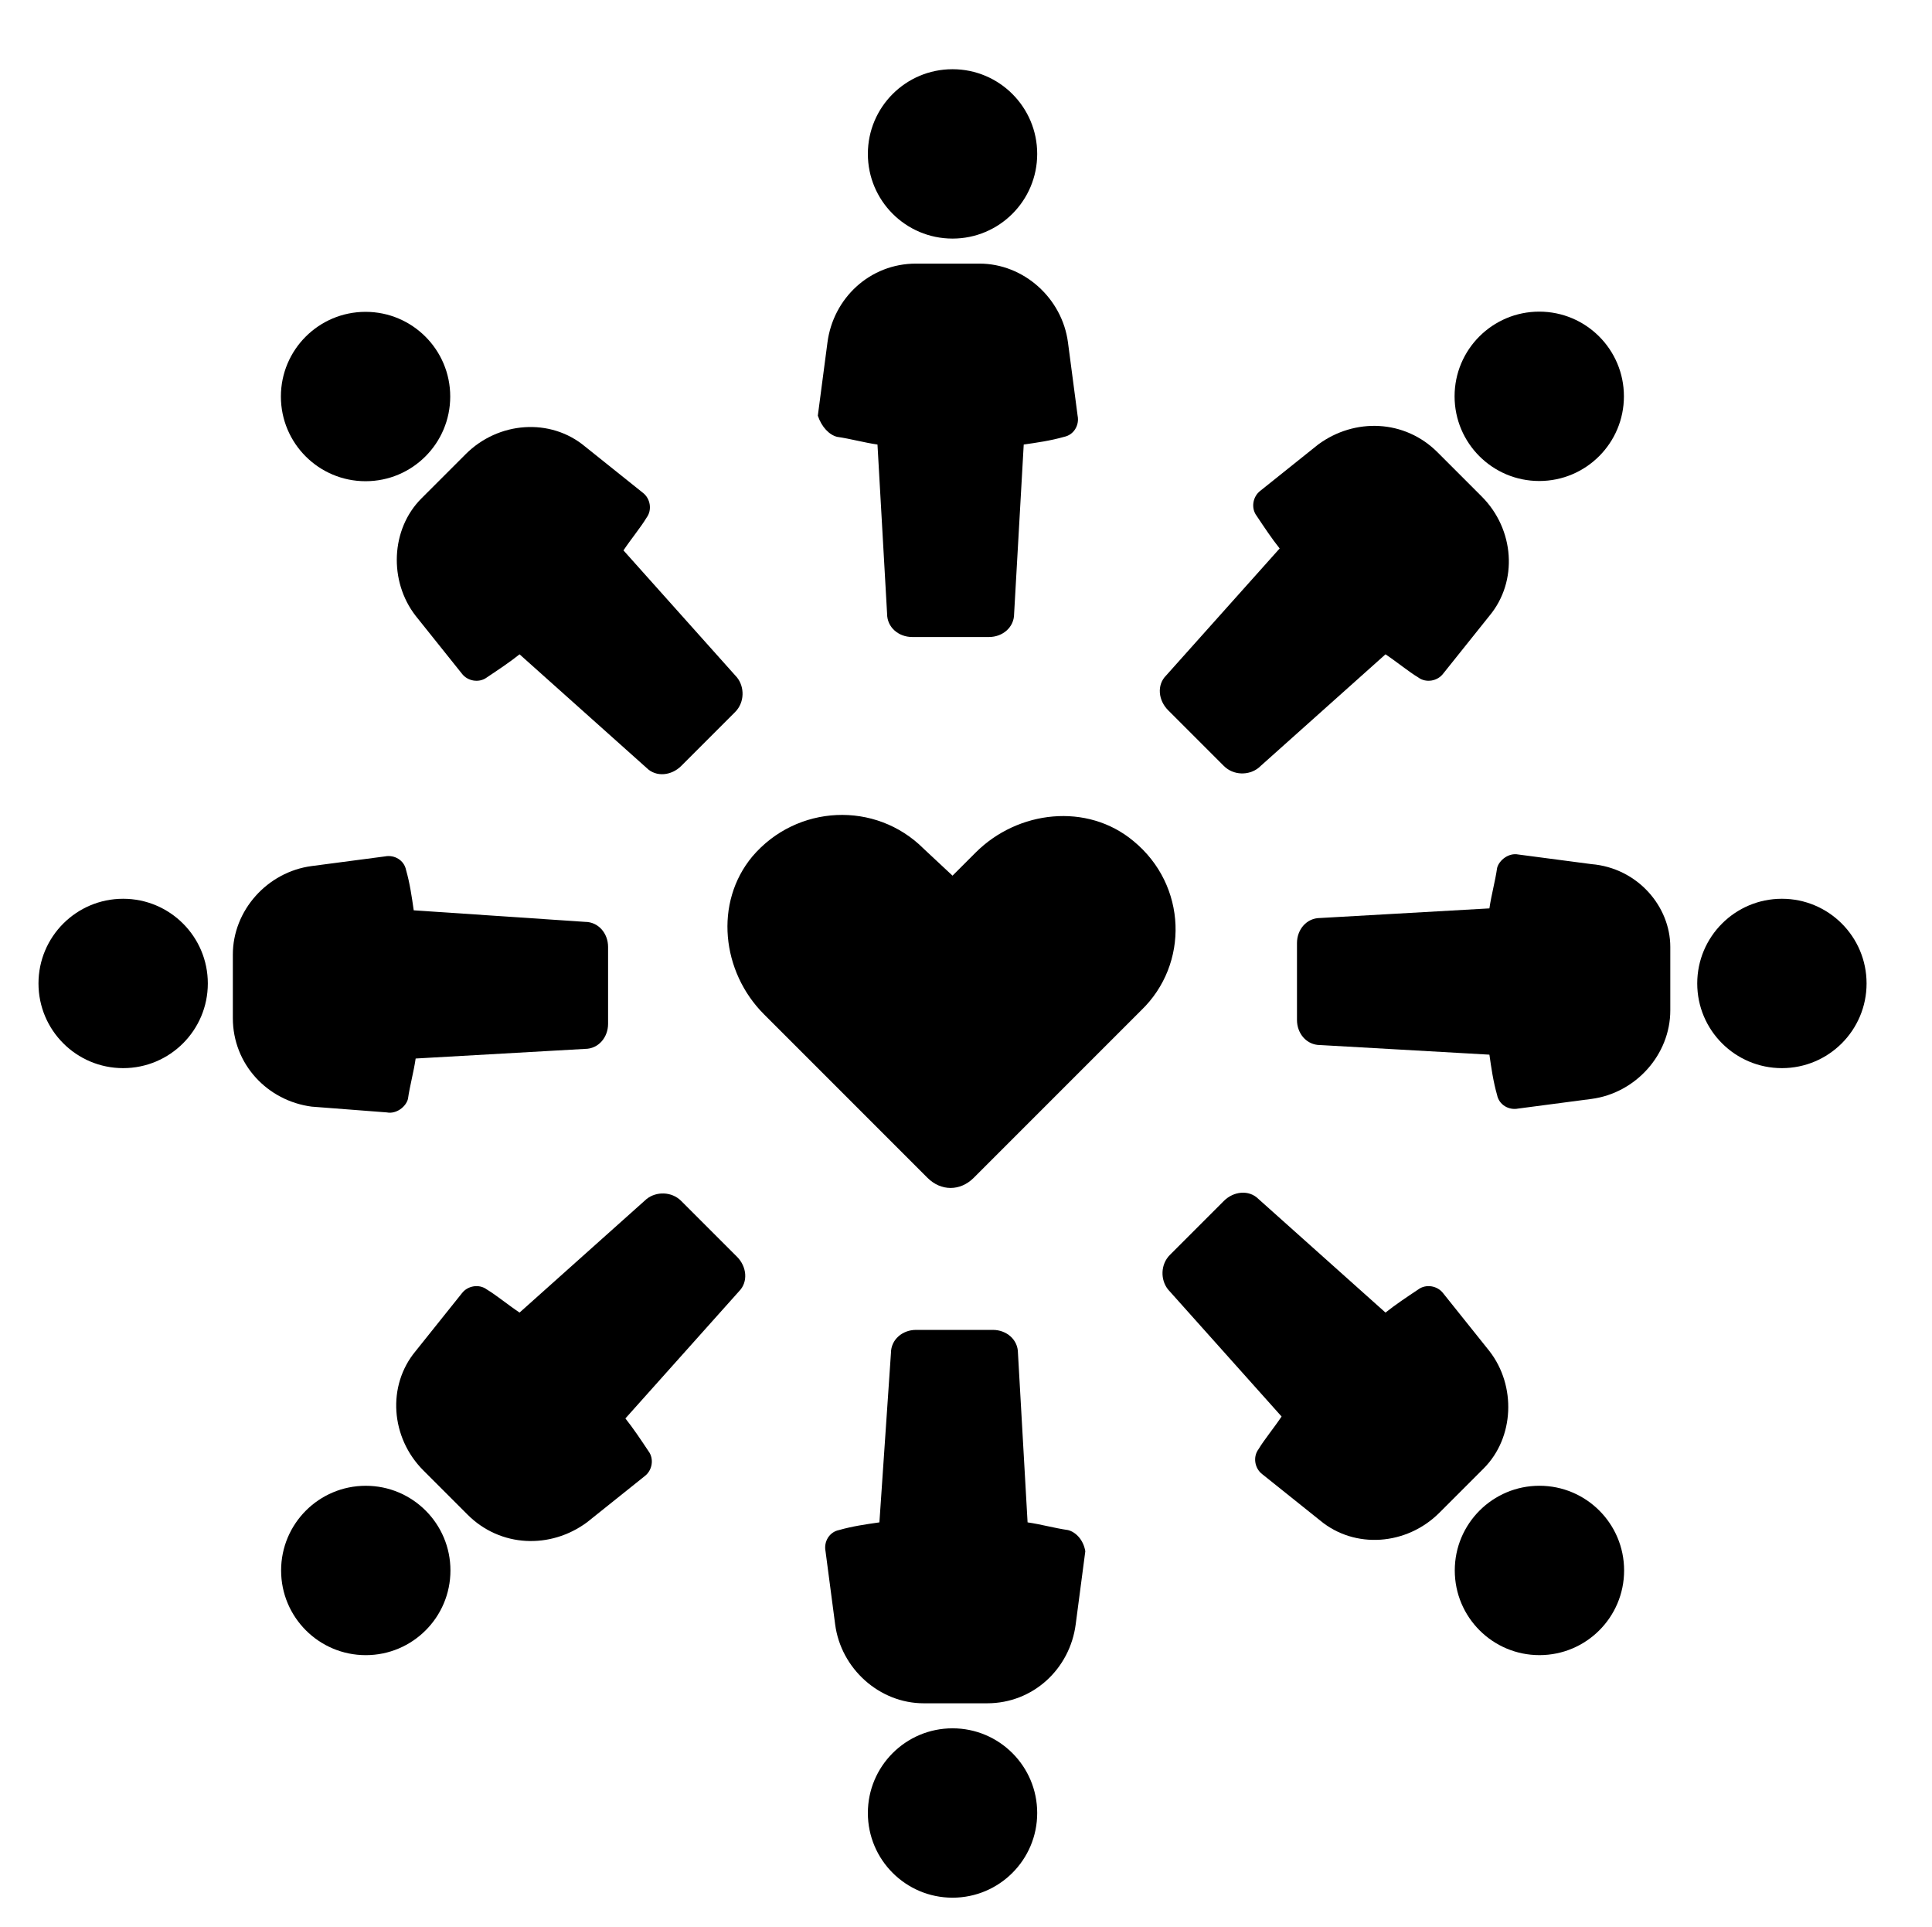
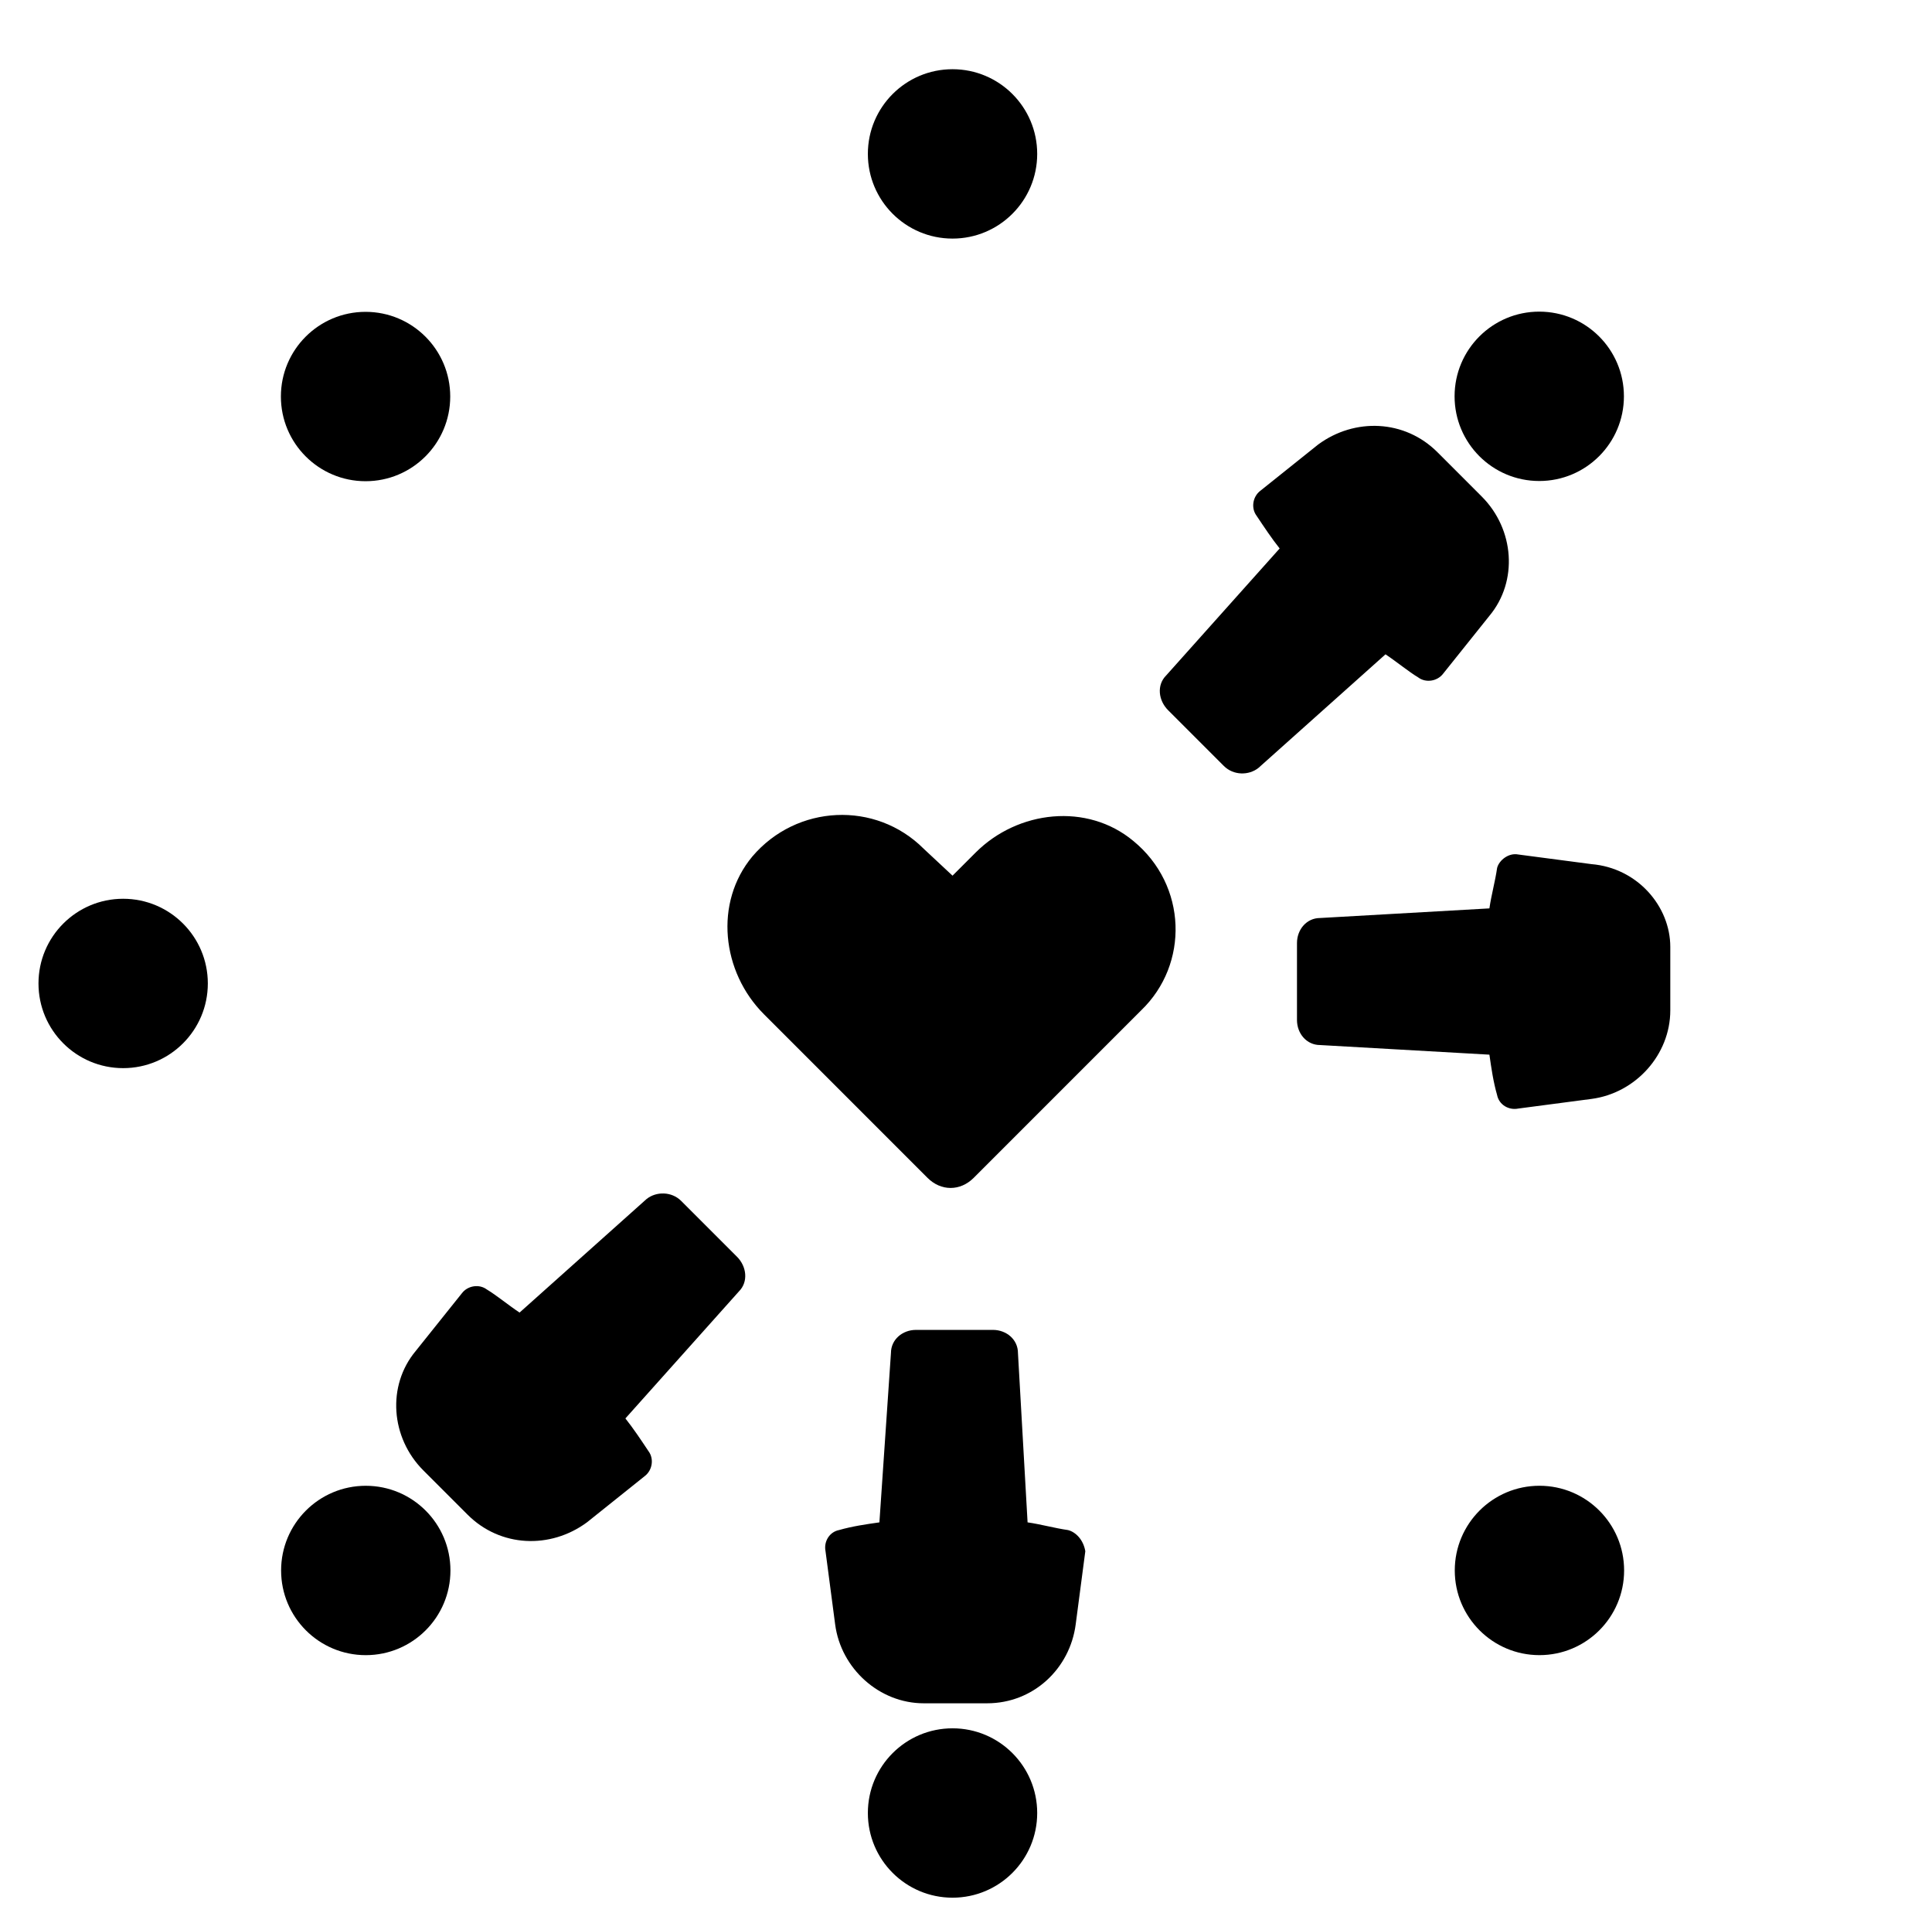
<svg xmlns="http://www.w3.org/2000/svg" version="1.1" id="Capa_1" x="0px" y="0px" width="100.4px" height="100.1px" viewBox="0 0 100.4 100.1" style="enable-background:new 0 0 100.4 100.1;" xml:space="preserve">
  <g>
-     <path d="M43.5,22.696c0.7,0.1,1.4,0.3,2.1,0.4l0.5,8.8c0,0.7,0.6,1.2,1.3,1.2h4c0.7,0,1.3-0.5,1.3-1.2l0.5-8.8   c0.7-0.1,1.4-0.2,2.1-0.4c0.5-0.1,0.8-0.6,0.7-1.1l-0.5-3.8c-0.3-2.3-2.3-4.1-4.6-4.1h-3.3c-2.4,0-4.3,1.8-4.6,4.1l-0.5,3.8   C42.7,22.196,43.1,22.596,43.5,22.696z" />
    <circle cx="49.5" cy="7.996" r="4.4" />
-     <path d="M21.6,31.996l2.4,3c0.3,0.4,0.9,0.5,1.3,0.2c0.6-0.4,1.2-0.8,1.7-1.2l6.6,5.9c0.5,0.5,1.3,0.4,1.8-0.1l2.8-2.8   c0.5-0.5,0.5-1.3,0.1-1.8l-5.9-6.6c0.4-0.6,0.9-1.2,1.2-1.7c0.3-0.4,0.2-1-0.2-1.3l-3-2.4c-1.8-1.5-4.5-1.3-6.2,0.4l-2.3,2.3   C20.3,27.496,20.2,30.196,21.6,31.996z" />
    <ellipse cx="18.997" cy="20.602" rx="4.4" ry="4.4" />
-     <path d="M20.1,57.796c0.5,0.1,1-0.3,1.1-0.7c0.1-0.7,0.3-1.4,0.4-2.1l8.8-0.5c0.7,0,1.2-0.6,1.2-1.3v-4c0-0.7-0.5-1.3-1.2-1.3   l-8.9-0.6c-0.1-0.7-0.2-1.4-0.4-2.1c-0.1-0.5-0.6-0.8-1.1-0.7l-3.8,0.5c-2.3,0.3-4.1,2.3-4.1,4.6v3.3c0,2.4,1.8,4.3,4.1,4.6   L20.1,57.796z" />
    <circle cx="6.4" cy="51.096" r="4.4" />
    <path d="M35.4,62.396c-0.5-0.5-1.3-0.5-1.8-0.1l-6.6,5.9c-0.6-0.4-1.2-0.9-1.7-1.2c-0.4-0.3-1-0.2-1.3,0.2l-2.4,3   c-1.5,1.8-1.3,4.5,0.4,6.2l2.3,2.3c1.7,1.7,4.3,1.8,6.2,0.4l3-2.4c0.4-0.3,0.5-0.9,0.2-1.3c-0.4-0.6-0.8-1.2-1.2-1.7l5.9-6.6   c0.5-0.5,0.4-1.3-0.1-1.8L35.4,62.396z" />
    <ellipse cx="19.008" cy="81.595" rx="4.4" ry="4.4" />
    <path d="M55.5,79.496c-0.7-0.1-1.4-0.3-2.1-0.4l-0.5-8.8c0-0.7-0.6-1.2-1.3-1.2h-4c-0.7,0-1.3,0.5-1.3,1.2l-0.6,8.8   c-0.7,0.1-1.4,0.2-2.1,0.4c-0.5,0.1-0.8,0.6-0.7,1.1l0.5,3.8c0.3,2.3,2.3,4.1,4.6,4.1h3.3c2.4,0,4.3-1.8,4.6-4.1l0.5-3.8   C56.3,79.996,55.9,79.596,55.5,79.496z" />
    <circle cx="49.5" cy="94.196" r="4.4" />
-     <path d="M77.4,70.196l-2.4-3c-0.3-0.4-0.9-0.5-1.3-0.2c-0.6,0.4-1.2,0.8-1.7,1.2l-6.6-5.9c-0.5-0.5-1.3-0.4-1.8,0.1l-2.8,2.8   c-0.5,0.5-0.5,1.3-0.1,1.8l5.9,6.6c-0.4,0.6-0.9,1.2-1.2,1.7c-0.3,0.4-0.2,1,0.2,1.3l3,2.4c1.8,1.5,4.5,1.3,6.2-0.4l2.3-2.3   C78.7,74.696,78.8,71.996,77.4,70.196z" />
    <ellipse cx="80" cy="81.594" rx="4.4" ry="4.4" />
    <path d="M82.7,44.896l-3.8-0.5c-0.5-0.1-1,0.3-1.1,0.7c-0.1,0.7-0.3,1.4-0.4,2.1l-8.8,0.5c-0.7,0-1.2,0.6-1.2,1.3v4   c0,0.7,0.5,1.3,1.2,1.3l8.8,0.5c0.1,0.7,0.2,1.4,0.4,2.1c0.1,0.5,0.6,0.8,1.1,0.7l3.8-0.5c2.3-0.3,4.1-2.3,4.1-4.6v-3.3   C86.8,47.096,85.1,45.096,82.7,44.896z" />
-     <circle cx="92.6" cy="51.096" r="4.4" />
    <path d="M63.6,39.796c0.5,0.5,1.3,0.5,1.8,0.1l6.6-5.9c0.6,0.4,1.2,0.9,1.7,1.2c0.4,0.3,1,0.2,1.3-0.2l2.4-3   c1.5-1.8,1.3-4.5-0.4-6.2l-2.3-2.3c-1.7-1.7-4.3-1.8-6.2-0.4l-3,2.4c-0.4,0.3-0.5,0.9-0.2,1.3c0.4,0.6,0.8,1.2,1.2,1.7l-5.9,6.6   c-0.5,0.5-0.4,1.3,0.1,1.8L63.6,39.796z" />
    <ellipse cx="79.99" cy="20.591" rx="4.4" ry="4.4" />
    <path d="M58.9,43.696c-2.4-2-6-1.6-8.2,0.6l-1.2,1.2l-1.5-1.4c-2.5-2.5-6.6-2.3-8.9,0.4c-2,2.4-1.6,6,0.6,8.2l8.5,8.5   c0.7,0.7,1.7,0.7,2.4,0l8.7-8.7C61.8,50.096,61.7,45.996,58.9,43.696z" />
  </g>
</svg>